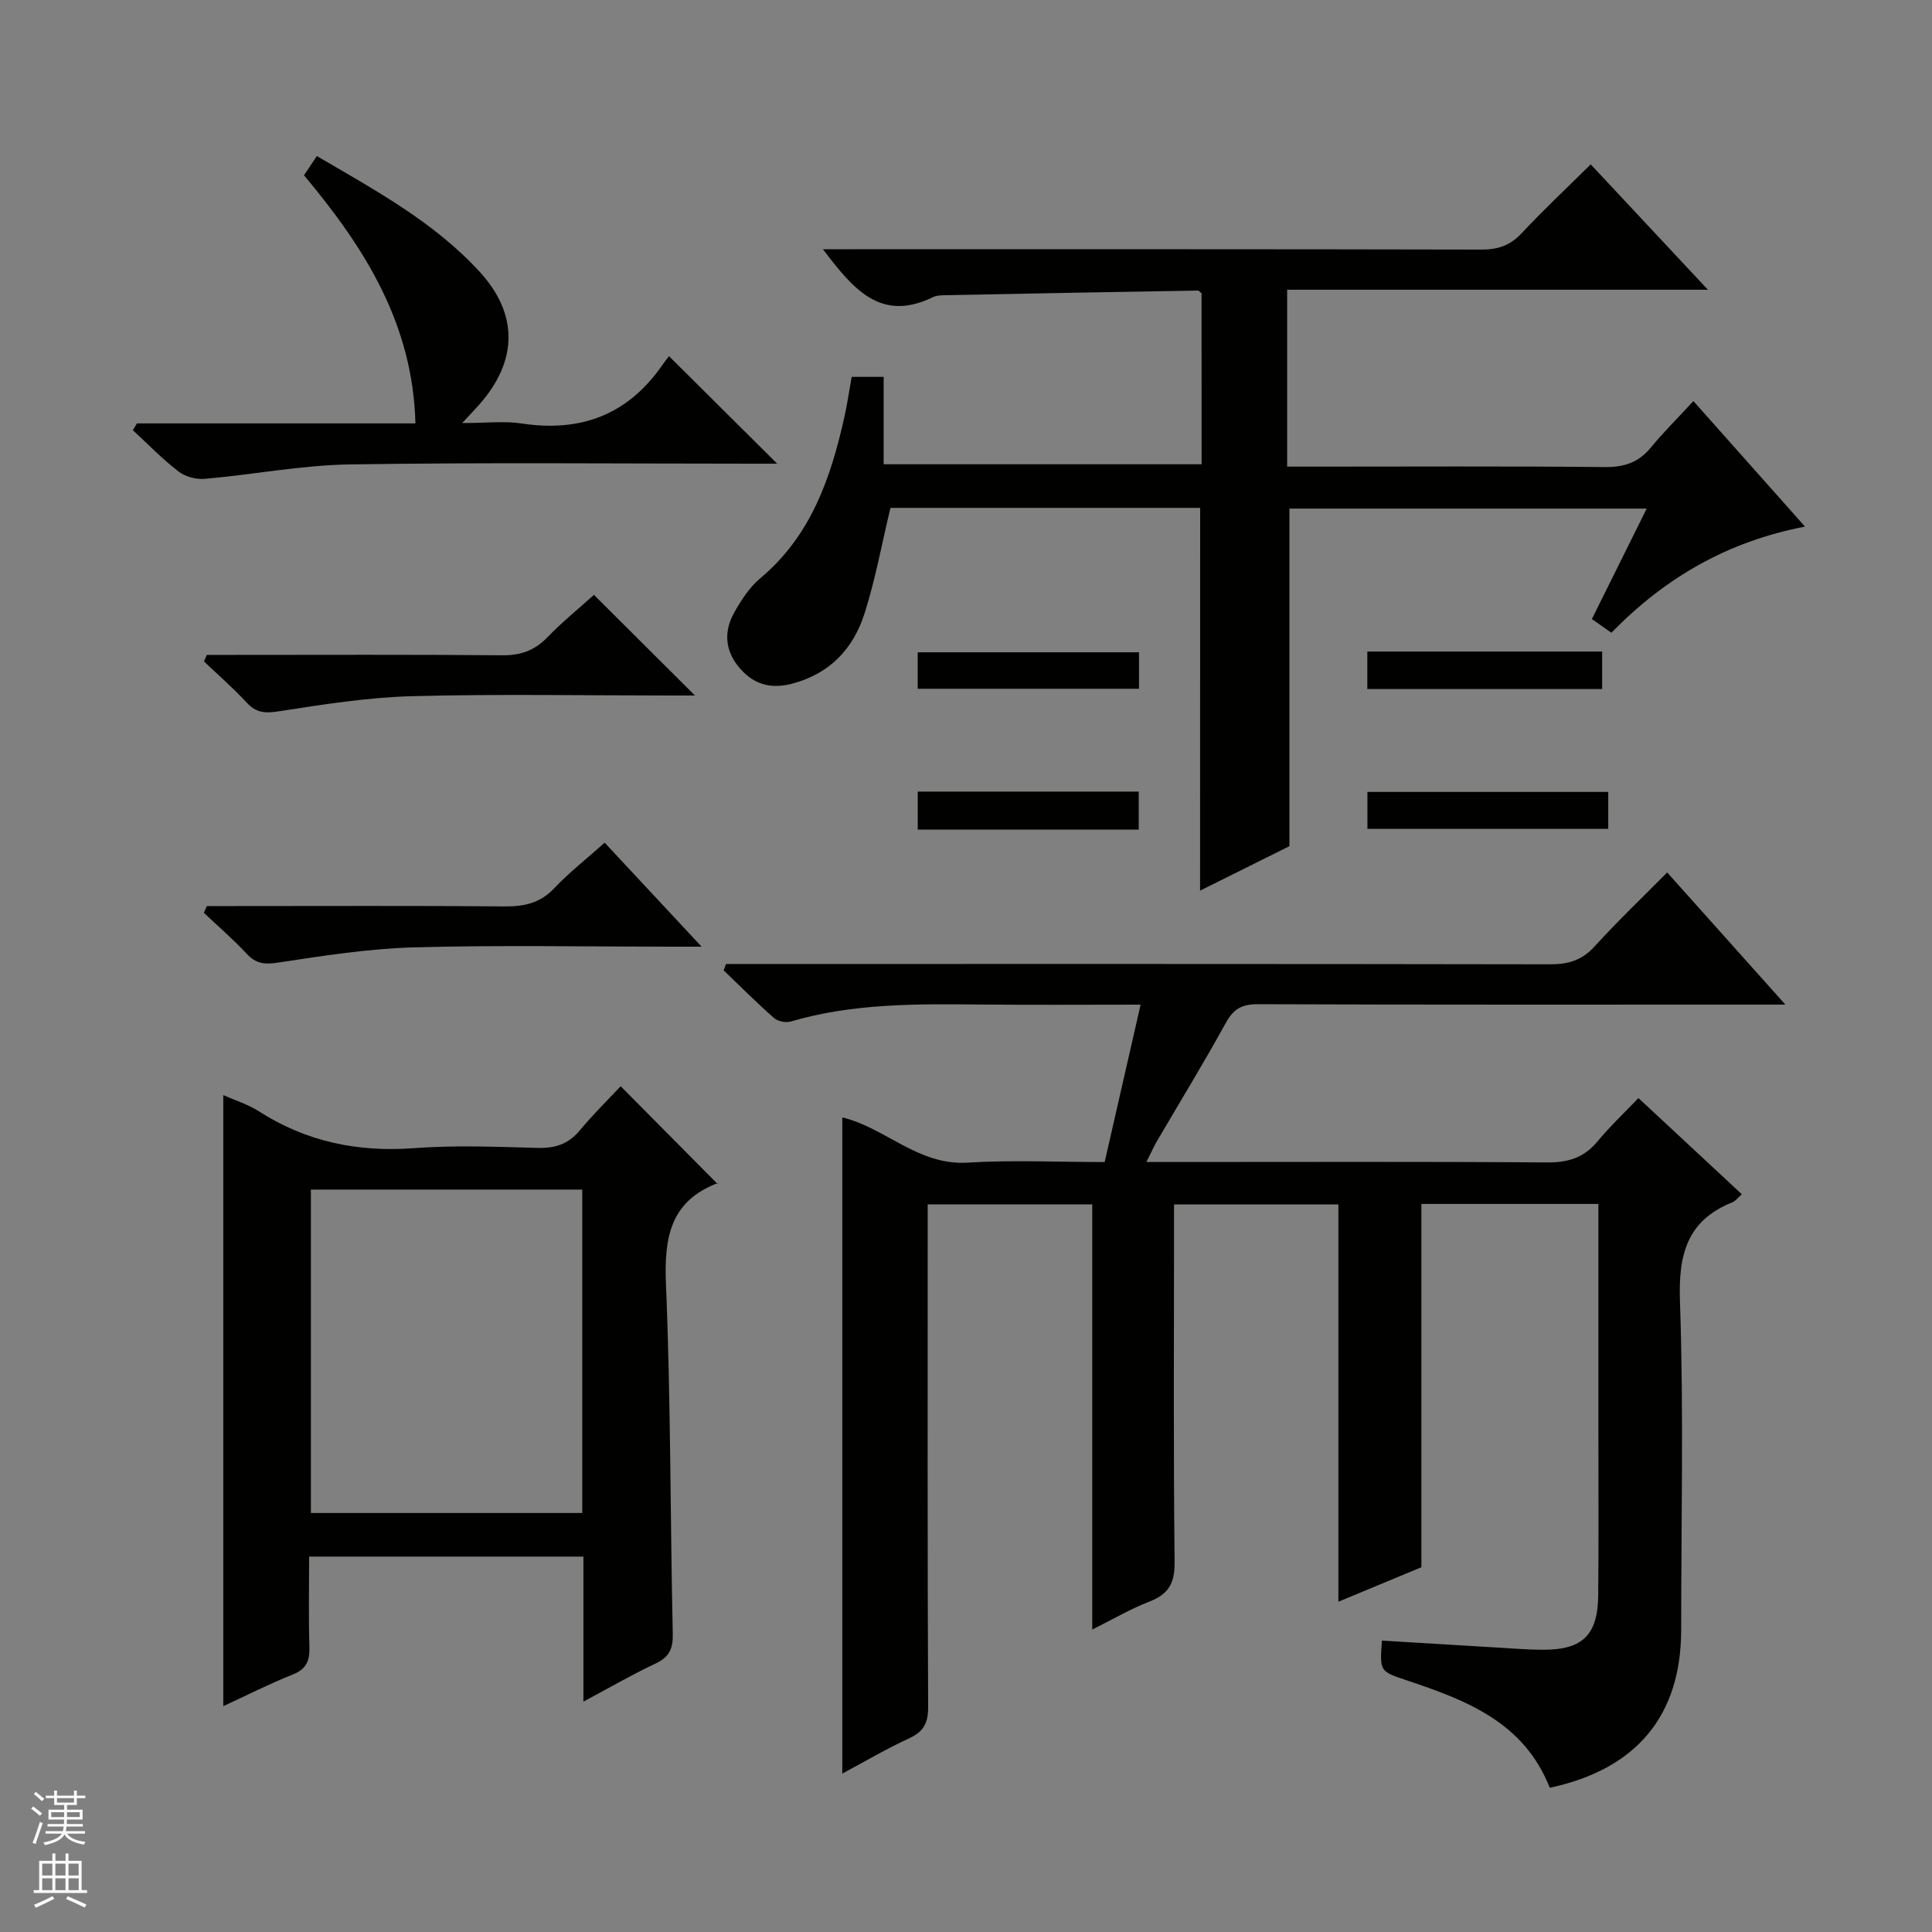
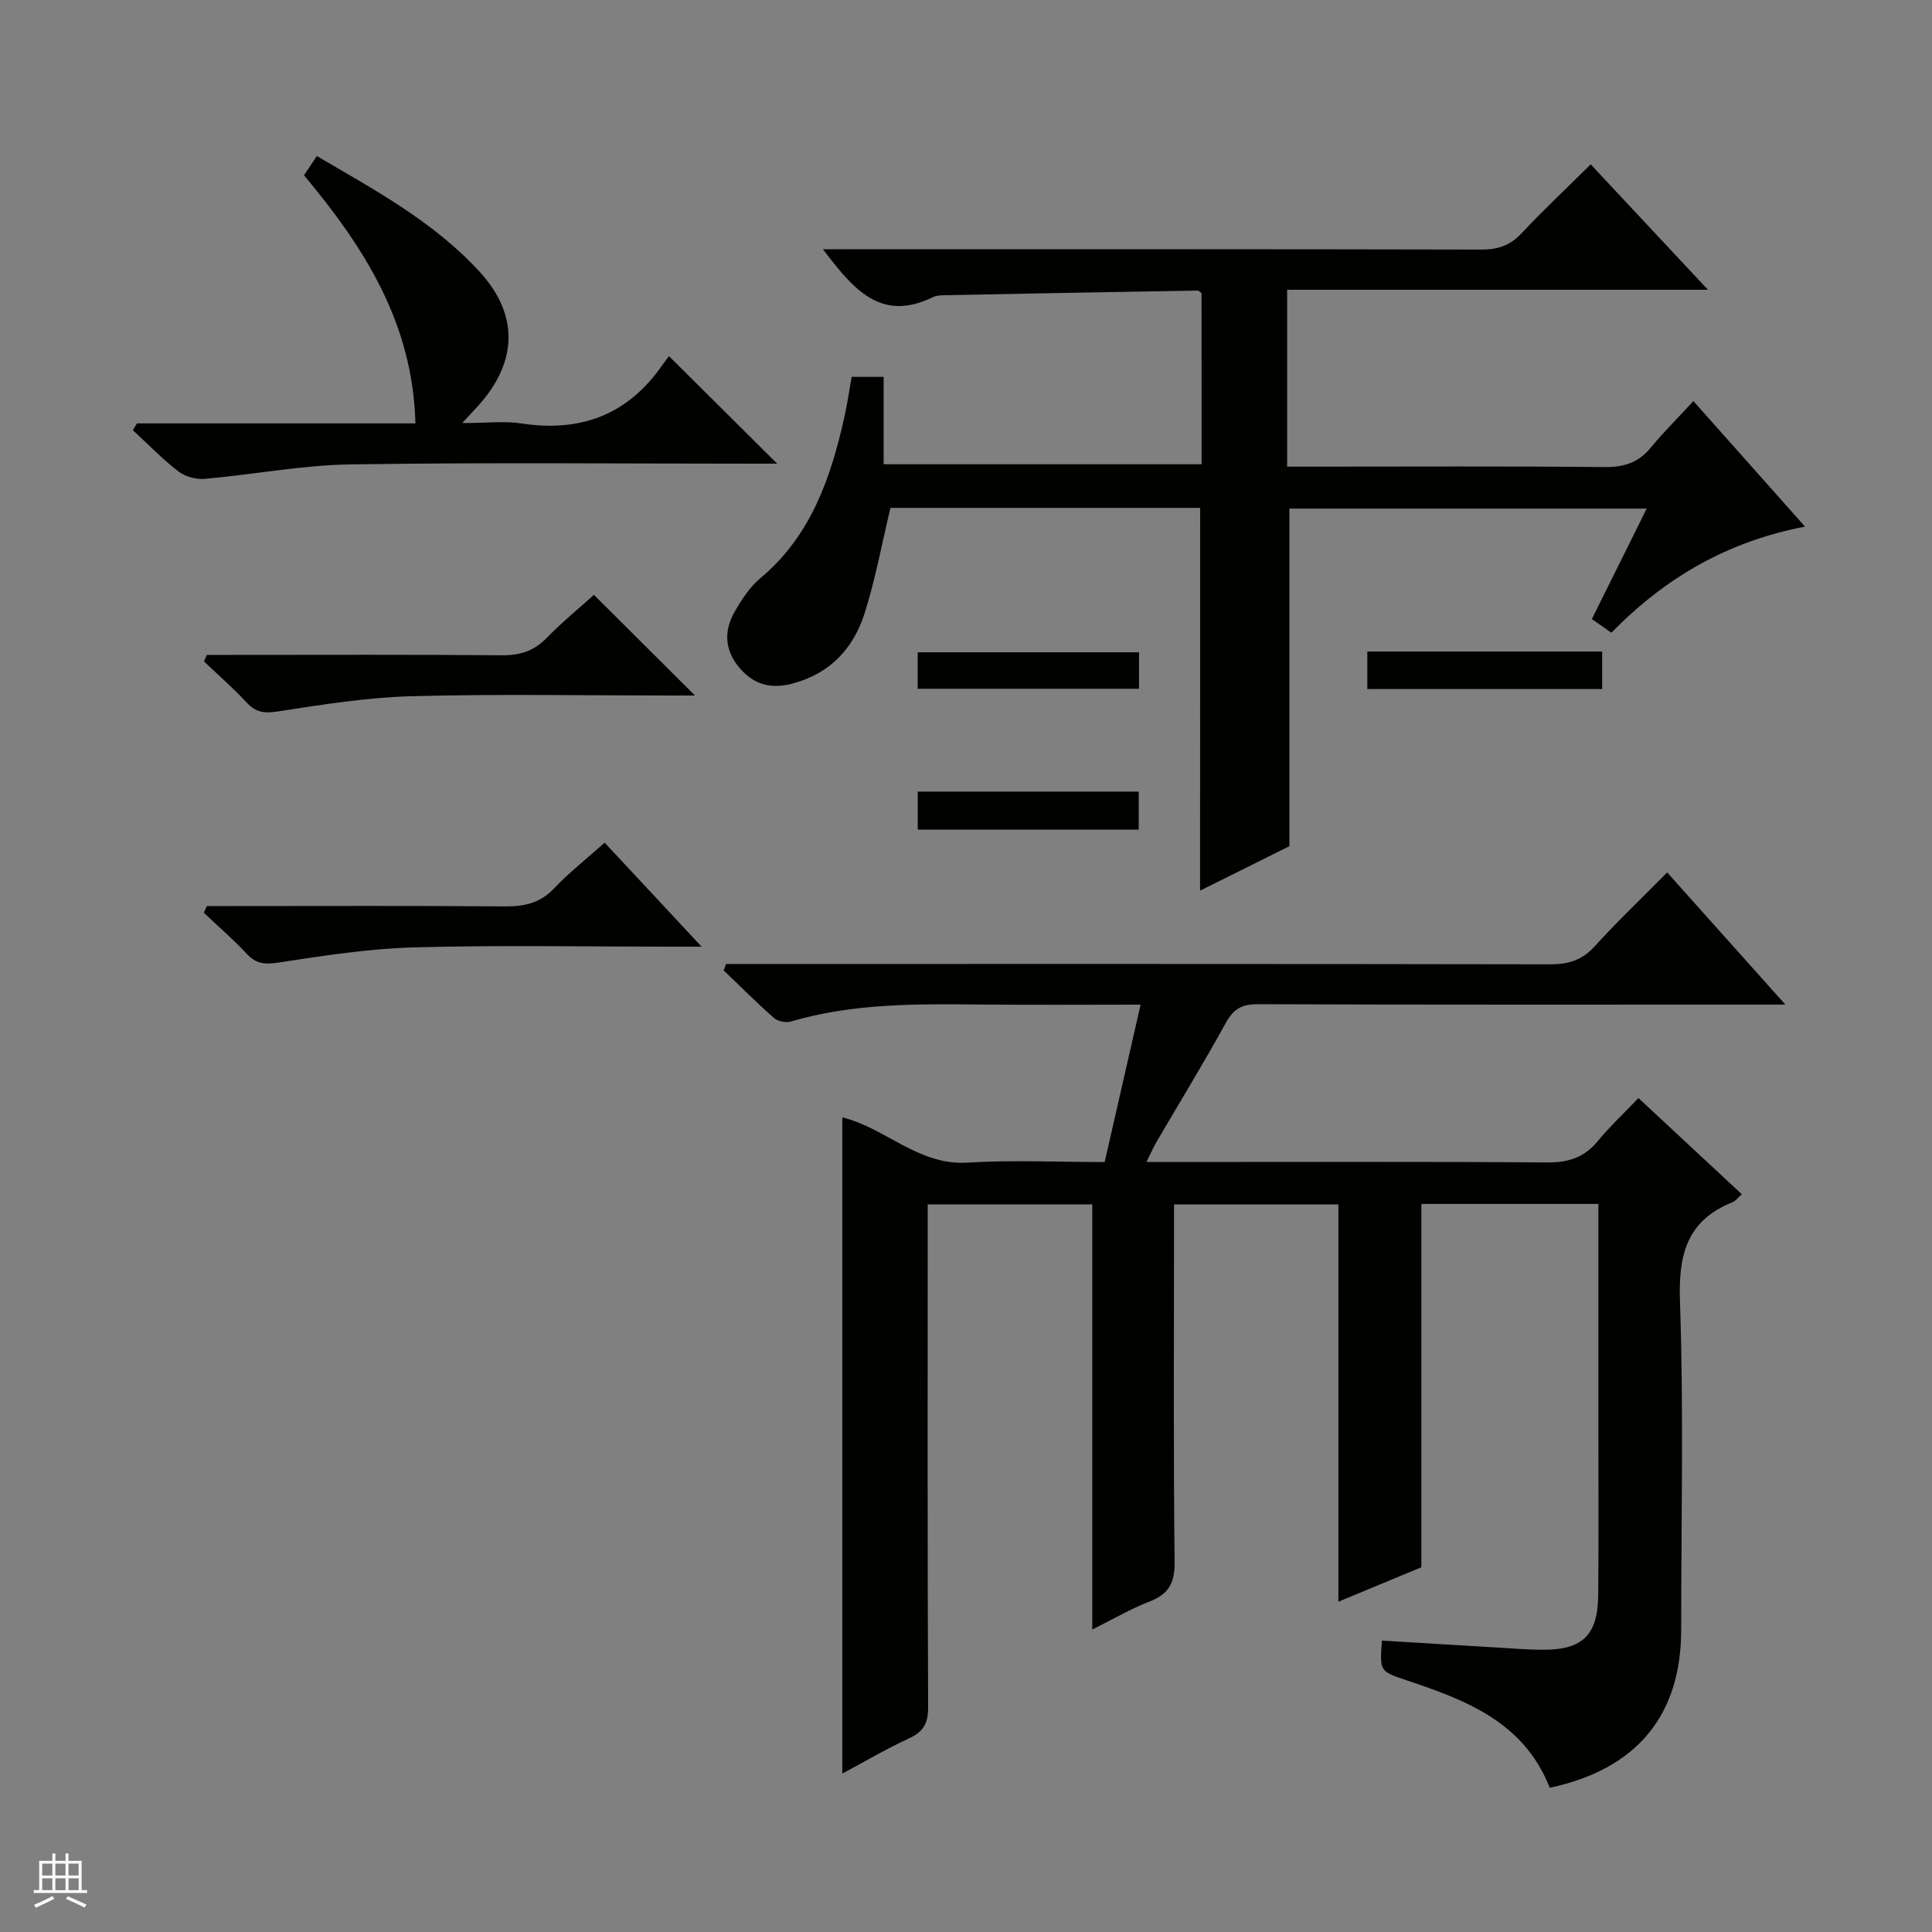
<svg xmlns="http://www.w3.org/2000/svg" enable-background="new 0 0 400 400" viewBox="0 0 400 400">
  <rect x="0" y="0" width="400" height="400" fill="#808080" stroke="none" />
  <g fill="#010100">
    <path d="m320.86 370.14c-5.38-13.68-17.42-18.16-29.71-22.28-5.49-1.84-5.49-1.82-5.04-8.19 7.86.48 15.73.96 23.61 1.42 3.32.19 6.63.48 9.95.47 8-.02 11.13-3.08 11.22-11.22.12-11.33.04-22.66.04-33.99 0-14 0-27.99 0-41.99 0-1.63 0-3.25 0-5.1-12.43 0-24.34 0-36.65 0v75.22c-5.66 2.35-11.08 4.6-17.18 7.14 0-27.8 0-54.85 0-82.25-11.38 0-22.3 0-34.03 0v5.07c0 22.99-.14 45.99.12 68.98.05 4.37-1.26 6.65-5.24 8.18-3.84 1.48-7.43 3.6-11.81 5.78 0-29.67 0-58.68 0-88.03-11.44 0-22.36 0-34.07 0v5.62c0 32.82-.06 65.65.09 98.47.01 3.33-.95 5.09-3.95 6.47-4.63 2.13-9.05 4.74-13.82 7.29 0-45.56 0-90.57 0-135.85 8.83 2.09 15.71 9.99 25.89 9.36 9.28-.57 18.63-.12 28.43-.12 2.47-10.83 4.89-21.43 7.44-32.59-11.26 0-22.06.08-32.86-.02-13.32-.13-26.61-.3-39.59 3.52-1.02.3-2.68-.05-3.47-.75-3.58-3.15-6.95-6.54-10.4-9.84.16-.44.33-.89.49-1.33h5.68c54.99 0 109.97-.03 164.96.07 3.76.01 6.6-.85 9.2-3.72 4.69-5.17 9.76-9.99 15.01-15.3 8.06 9.02 15.85 17.73 24.47 27.36-2.8 0-4.53 0-6.25 0-34.32 0-68.65.05-102.97-.08-3.28-.01-5.03.96-6.61 3.84-4.57 8.3-9.52 16.38-14.3 24.56-.64 1.09-1.15 2.26-2.16 4.27h6c25.66 0 51.32-.1 76.98.09 4.35.03 7.64-.99 10.43-4.37 2.53-3.07 5.46-5.81 8.46-8.96 7.32 6.81 14.23 13.24 21.4 19.91-.78.69-1.26 1.39-1.92 1.66-9.48 3.79-11.22 10.87-10.88 20.55.78 22.63.25 45.31.25 67.97-.01 17.7-9.15 28.85-27.21 32.71z" />
    <path d="m248.48 105.15c-21.63 0-43.09 0-64.12 0-1.79 7.45-3.11 14.77-5.35 21.81-2.33 7.34-7.2 12.55-15.06 14.6-4.61 1.2-8.18.02-11.08-3.57-2.84-3.51-2.97-7.41-.85-11.18 1.45-2.58 3.17-5.23 5.4-7.1 10.48-8.77 14.58-20.74 17.41-33.41.58-2.59.95-5.22 1.5-8.27h6.62v18.09h65.83c0-11.86 0-23.63-.01-35.4-.26-.2-.52-.56-.78-.56-17.46.29-34.93.61-52.39.96-.82.02-1.74.05-2.45.4-10.85 5.3-16.54-1.73-22.77-9.92h6.38c43.33 0 86.66-.03 129.98.07 3.43.01 5.95-.87 8.32-3.4 4.42-4.74 9.17-9.18 14.28-14.24 7.84 8.38 15.67 16.76 24.27 25.96-29.7 0-58.26 0-87.12 0v36.62h5.75c20 0 40-.11 59.99.09 4.01.04 7-.92 9.55-4.03 2.63-3.2 5.6-6.13 8.82-9.63 7.89 8.87 15.23 17.13 23.11 25.99-16.04 3.08-28.93 10.55-40.09 21.97-1.28-.9-2.54-1.78-4.04-2.83 3.78-7.61 7.45-15.01 11.35-22.87-25.16 0-49.69 0-73.97 0v69.89c-5.42 2.7-11.85 5.9-18.5 9.21.02-26.67.02-52.72.02-79.25z" />
-     <path d="m120.79 352.3c0-10.53 0-20.14 0-30.02-18.91 0-37.49 0-56.79 0 0 6.2-.13 12.46.06 18.71.08 2.83-.6 4.57-3.45 5.7-4.75 1.89-9.33 4.22-14.38 6.55 0-42.27 0-84.03 0-126.51 2.47 1.1 5.09 1.9 7.31 3.32 9.88 6.35 20.55 8.54 32.24 7.66 8.45-.63 16.98-.28 25.47-.05 3.62.1 6.38-.74 8.75-3.58 2.76-3.32 5.85-6.35 8.5-9.19 6.98 7.03 13.48 13.59 20.04 20.21.34-.44.27-.24.14-.19-9.91 3.75-11.2 11.27-10.8 20.94 1 24.1.88 48.24 1.41 72.36.07 3.12-.7 4.86-3.55 6.2-4.79 2.25-9.37 4.91-14.95 7.89zm-.24-39.05c0-22.56 0-44.78 0-66.96-18.98 0-37.57 0-56.18 0v66.96z" />
    <path d="m28.35 87.66h57.66c-.54-20.78-10.61-36.47-23.07-51.37.77-1.15 1.58-2.37 2.66-3.98 12.06 7.06 24.21 13.62 33.67 23.92 8.13 8.85 7.94 18.53-.1 27.6-.75.85-1.55 1.67-3.49 3.76 5 0 8.71-.46 12.28.08 12.27 1.88 22.04-1.8 29.17-12.09.57-.83 1.2-1.61 1.38-1.84 7.67 7.62 15.02 14.92 22.4 22.26-1.03 0-2.75 0-4.47 0-27.97 0-55.94-.28-83.91.15-10.05.15-20.07 2.11-30.12 2.99-1.79.16-4.05-.44-5.46-1.53-3.35-2.58-6.32-5.66-9.44-8.54.29-.47.57-.94.84-1.41z" />
-     <path d="m122.97 123.16c7.13 7.11 13.91 13.86 20.92 20.84-1.49 0-3.08 0-4.66 0-17.99 0-35.99-.34-53.97.14-9.24.25-18.47 1.73-27.62 3.14-2.79.43-4.59.31-6.54-1.79-2.78-3.01-5.89-5.71-8.86-8.54.19-.45.39-.91.58-1.36h5.17c18.66 0 37.32-.09 55.98.08 3.79.03 6.66-.95 9.3-3.67 3.11-3.21 6.61-6.06 9.7-8.84z" />
+     <path d="m122.97 123.16c7.13 7.11 13.91 13.86 20.92 20.84-1.49 0-3.08 0-4.66 0-17.99 0-35.99-.34-53.97.14-9.24.25-18.47 1.73-27.62 3.14-2.79.43-4.59.31-6.54-1.79-2.78-3.01-5.89-5.71-8.86-8.54.19-.45.39-.91.58-1.36h5.17c18.66 0 37.32-.09 55.98.08 3.79.03 6.66-.95 9.3-3.67 3.11-3.21 6.61-6.06 9.7-8.84" />
    <path d="m125.19 174.47c6.61 7.09 12.9 13.84 20.07 21.53-2.86 0-4.45 0-6.03 0-17.83 0-35.67-.35-53.48.14-9.4.26-18.8 1.73-28.13 3.15-2.8.43-4.59.28-6.53-1.81-2.79-3-5.91-5.68-8.89-8.5.21-.46.42-.93.63-1.39h5.18c18.83 0 37.66-.09 56.48.07 4.06.04 7.34-.68 10.26-3.76 3.06-3.24 6.62-6.02 10.44-9.43z" />
-     <path d="m332.97 163.96v7.65c-16.53 0-33.05 0-49.86 0 0-2.46 0-4.87 0-7.65z" />
    <path d="m283.09 142.66c0-2.65 0-5.06 0-7.77h48.62v7.77c-16.01 0-32.04 0-48.62 0z" />
    <path d="m235.82 135.05v7.55c-15.12 0-30.27 0-45.82 0 0-2.3 0-4.69 0-7.55z" />
    <path d="m235.76 163.89v7.87c-15.27 0-30.31 0-45.75 0 0-2.57 0-5.07 0-7.87z" />
  </g>
-   <path d="m6.45 374.46.42-.45c.65.47 1.27.95 1.85 1.44l-.45.49c-.66-.56-1.26-1.06-1.83-1.48m.93 7.33-.63-.26c.55-1.36 1.05-2.8 1.52-4.33.19.1.38.19.59.27-.46 1.29-.95 2.73-1.48 4.32m-.38-10.38.44-.42c.43.34 1.01.82 1.74 1.44l-.49.49c-.53-.51-1.09-1.01-1.69-1.51m2.5.35h1.72v-1.04h.59v1.04h3.52v-1.04h.59v1.04h1.75v.53h-1.75v1.42h-2.03v.97h3.22v2.03h-3.24c0 .35-.01.66-.03.93h3.32v.53h-3.37c-.03.27-.08.58-.15.94h3.96v.53h-3.71c.67.92 1.93 1.48 3.79 1.68-.13.24-.23.44-.29.59-2.13-.38-3.48-1.08-4.04-2.12-.43.97-1.77 1.72-4.03 2.23-.09-.19-.2-.37-.33-.55 2.1-.42 3.37-1.03 3.81-1.83h-3.36v-.53h3.58c.08-.29.13-.61.16-.94h-3.33v-.53h3.39c.02-.27.04-.58.04-.93h-3.23v-2.03h3.25v-.97h-2.07v-1.42h-1.73zm1.12 3.44v1h2.65c.01-.3.02-.44.01-.4v-.25-.35zm1.19-2h3.52v-.91h-3.52zm4.71 2h-2.63v.59c0 .15-.01.28-.01.4h2.64z" fill="#fafafc" />
  <path d="m13.55 383.74h.63v1.52h2.72v6.07h1.13v.6h-11.05v-.6h1.13v-6.07h2.73v-1.52h.63v1.52h2.1v-1.52zm-2.68 8.83.38.56c-1.24.63-2.53 1.25-3.85 1.85-.1-.21-.21-.42-.34-.63 1.36-.55 2.63-1.15 3.81-1.78m-2.13-4.27h2.1v-2.45h-2.1zm0 3.04h2.1v-2.46h-2.1zm2.72-3.04h2.1v-2.45h-2.1zm0 3.04h2.1v-2.46h-2.1zm6.07 3.6c-1.41-.71-2.7-1.3-3.86-1.78l.35-.56c1.45.62 2.75 1.19 3.88 1.72zm-1.25-9.09h-2.1v2.45h2.1zm-2.09 5.49h2.1v-2.46h-2.1z" fill="#fafafc" />
</svg>